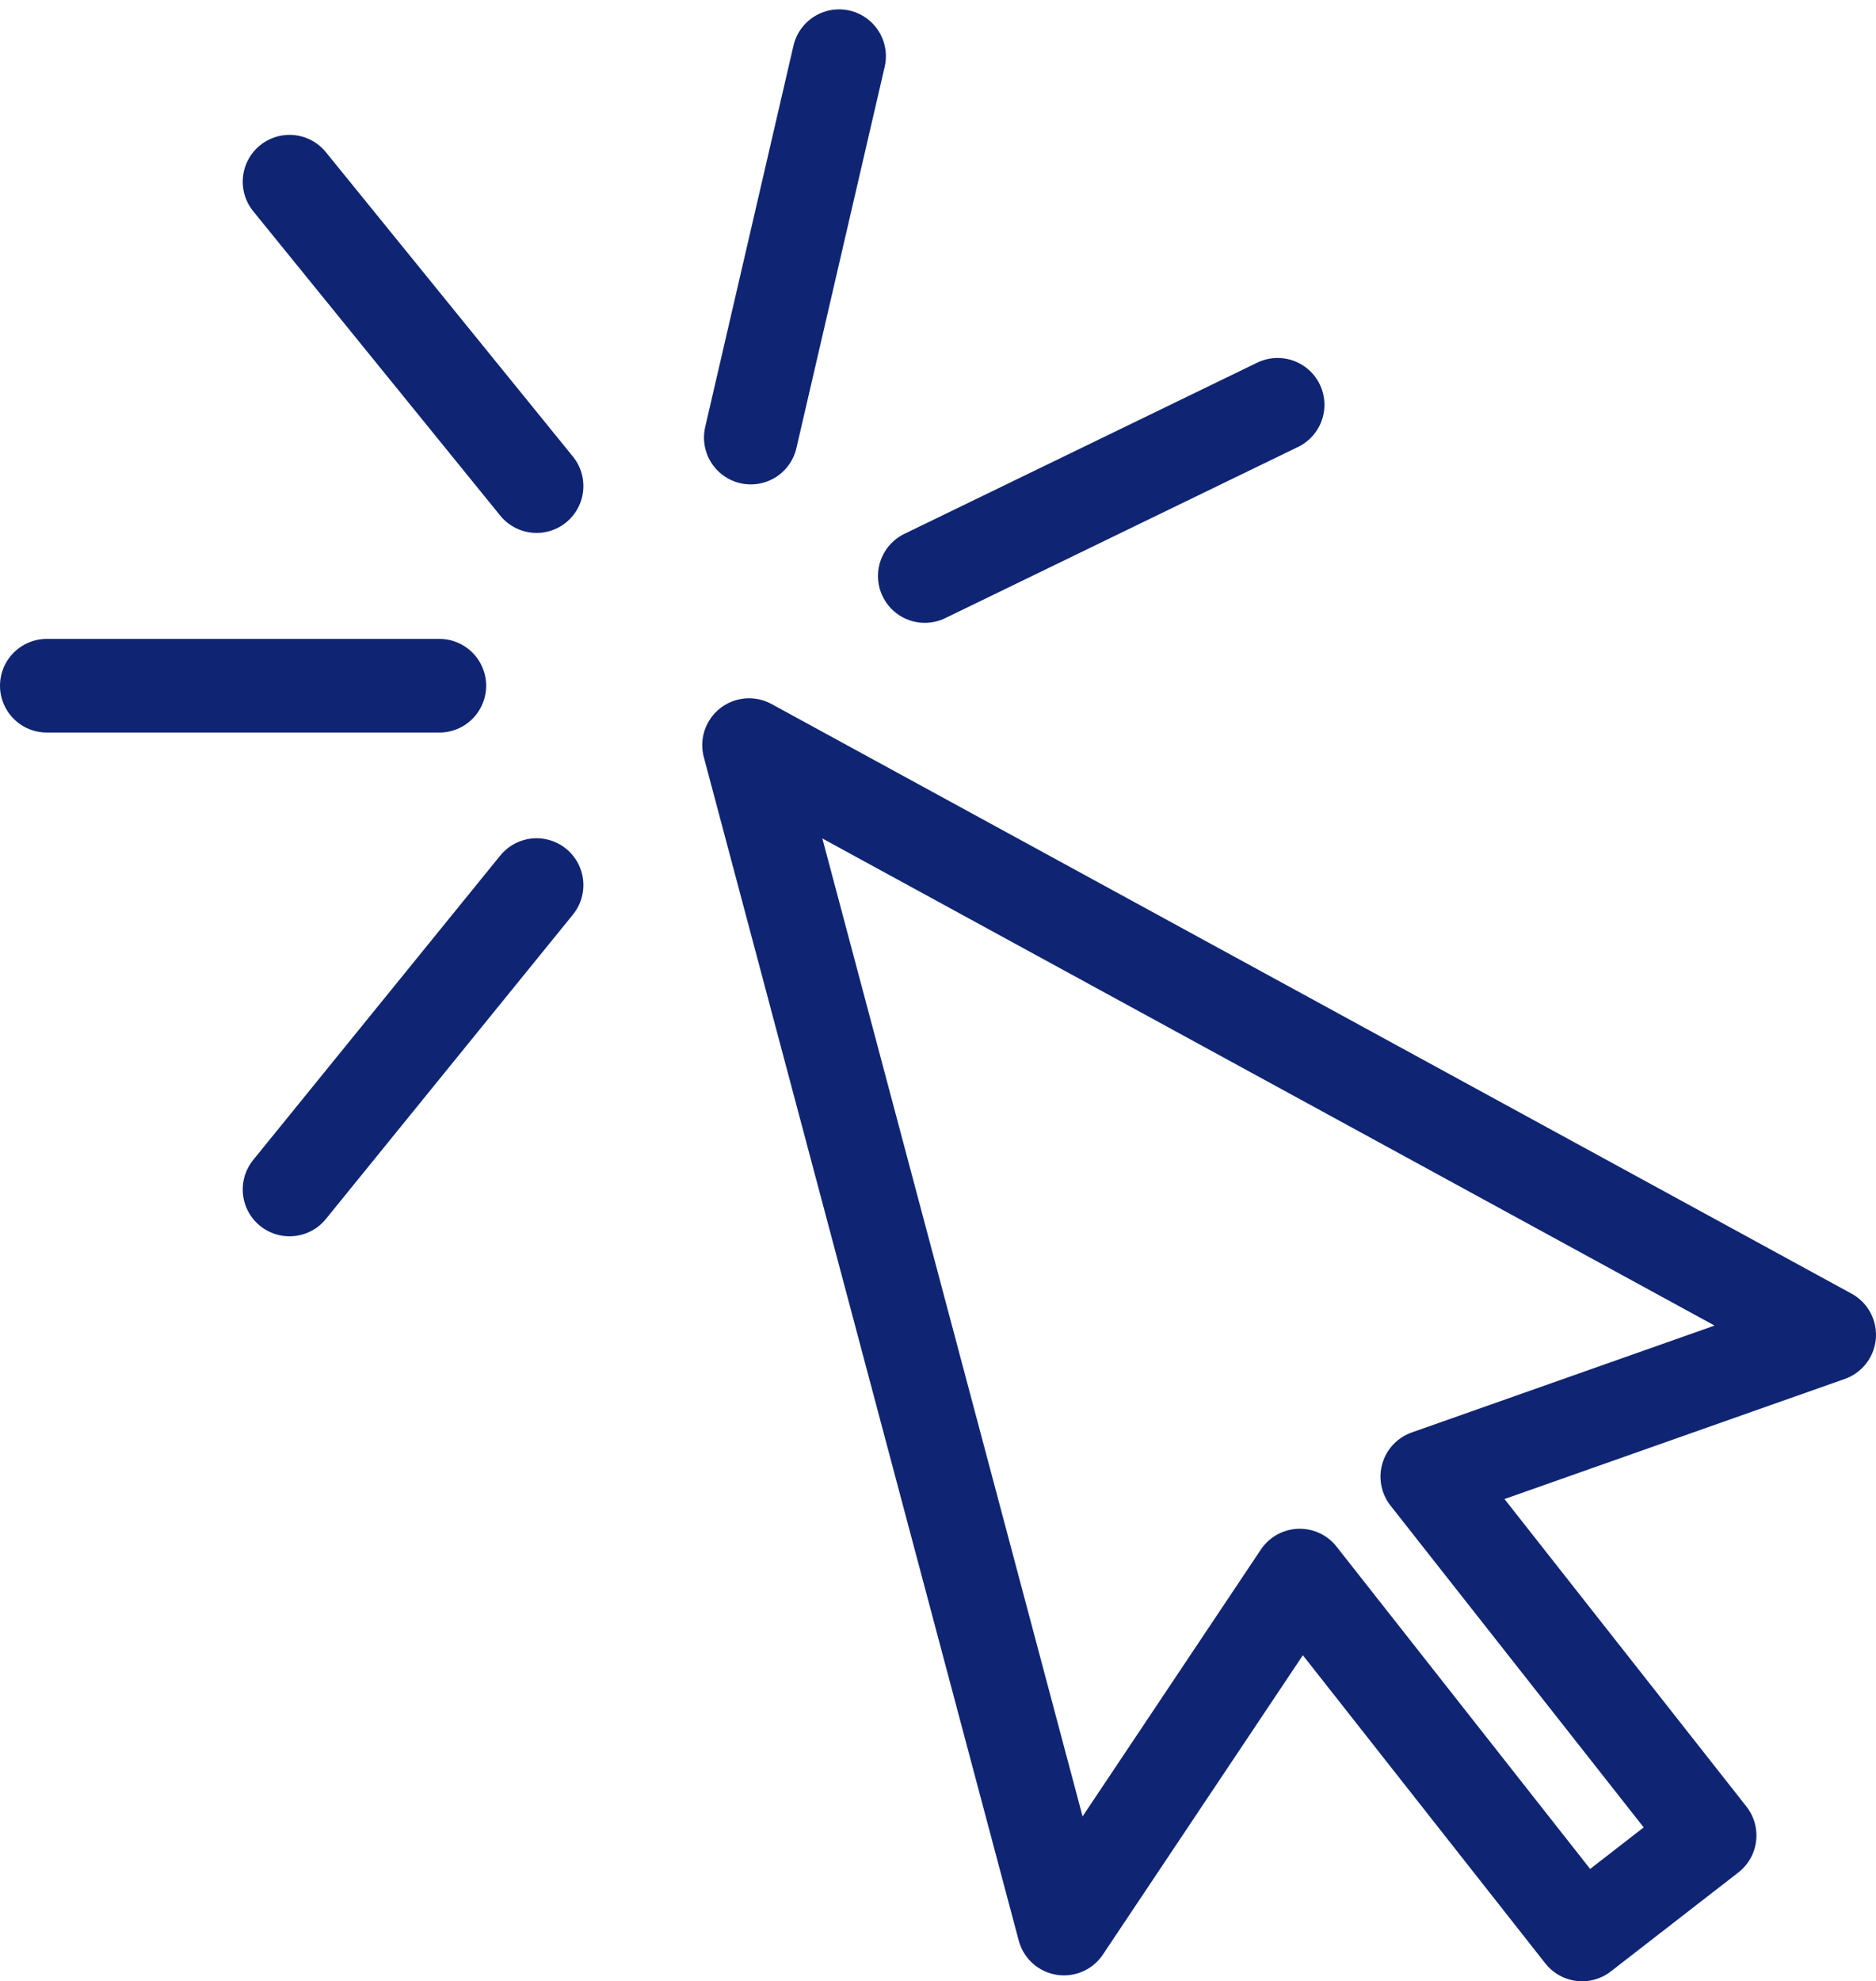
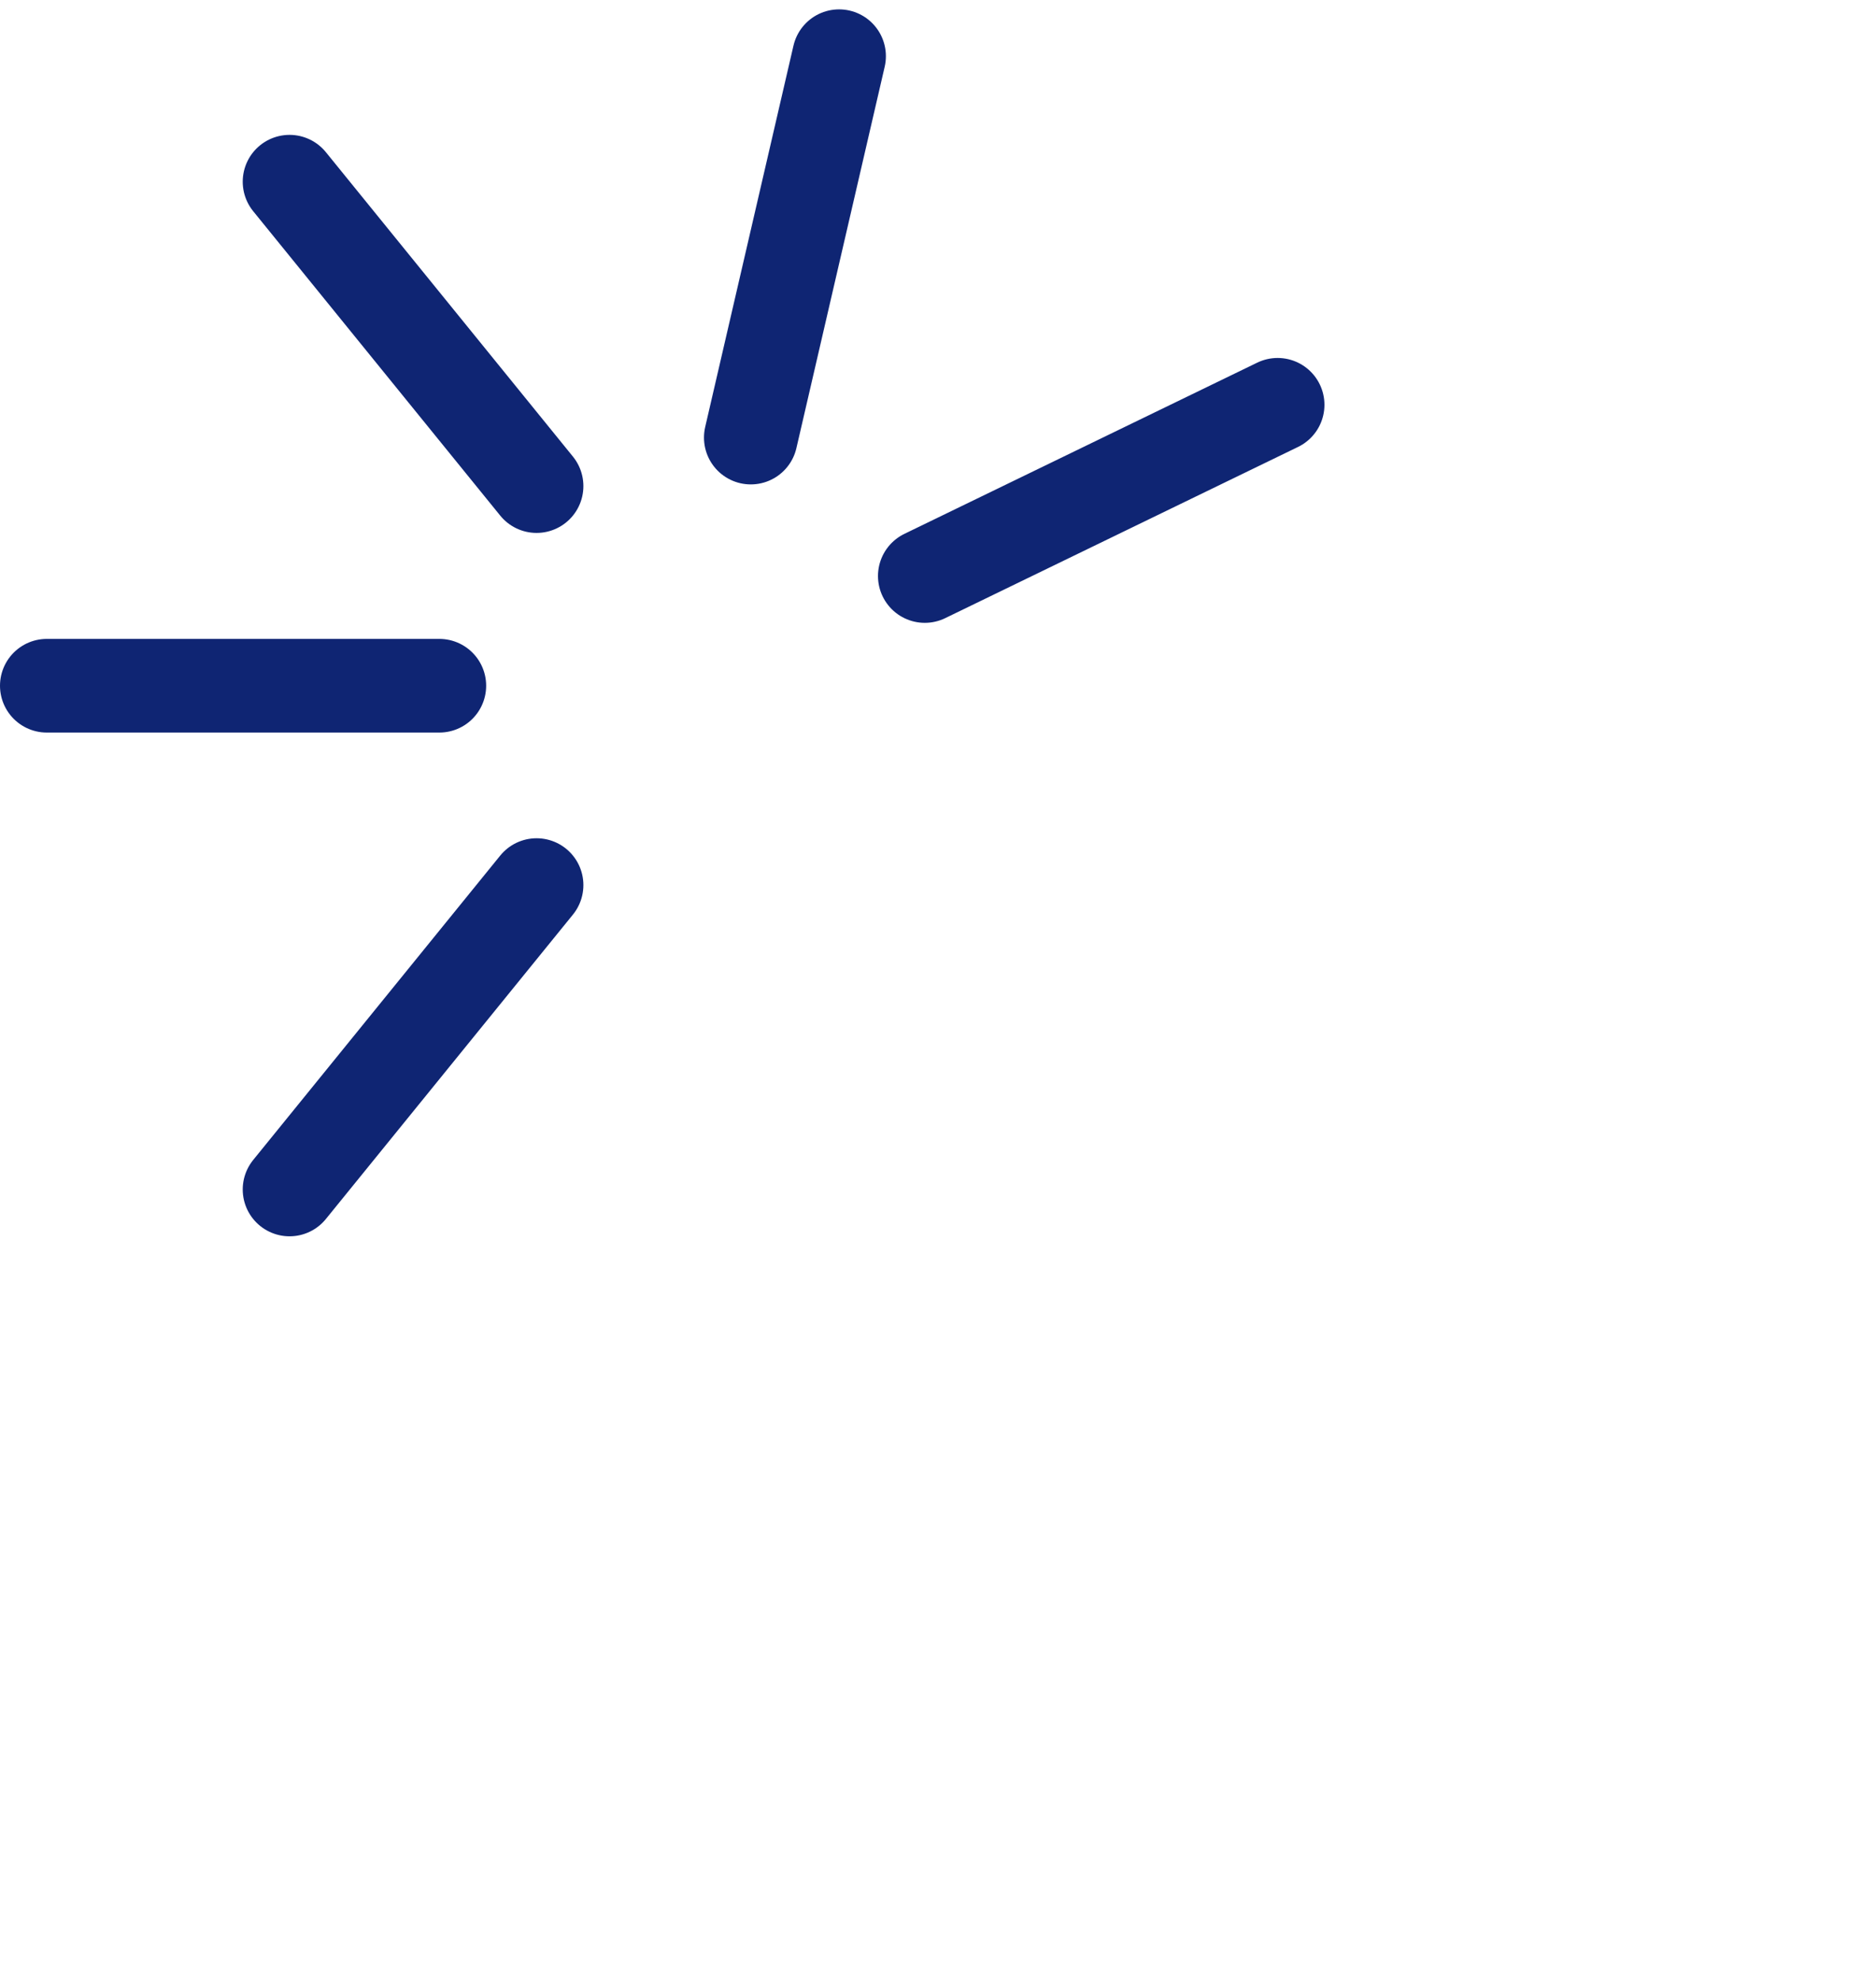
<svg xmlns="http://www.w3.org/2000/svg" width="40.074" height="42.308" viewBox="0 0 40.074 42.308">
  <g id="_7.-Cursor-_click_" data-name="7.-Cursor-(click)" transform="translate(-3 -0.8)">
    <g id="Grupo_406" data-name="Grupo 406" transform="translate(4 2)">
-       <path id="Layer-1" d="M54.433,52.87l8.585-3.029L39.945,37.249,46.672,62.52l5.037-7.537,6.031,7.663,2.724-2.113Z" transform="translate(-24.944 -22.538)" fill="none" stroke="#0f2573" stroke-linecap="round" stroke-linejoin="round" stroke-width="2" />
      <path id="Layer-2" d="M4,15.443h8.385M9.185,4.68l5.277,6.5M20.924,2l-1.886,8.144m11.254-.7L22.755,13.1m-13.57,13.1,5.277-6.5" transform="translate(-4 -2)" fill="none" stroke="#0f2573" stroke-linecap="round" stroke-linejoin="round" stroke-width="2" />
    </g>
  </g>
</svg>